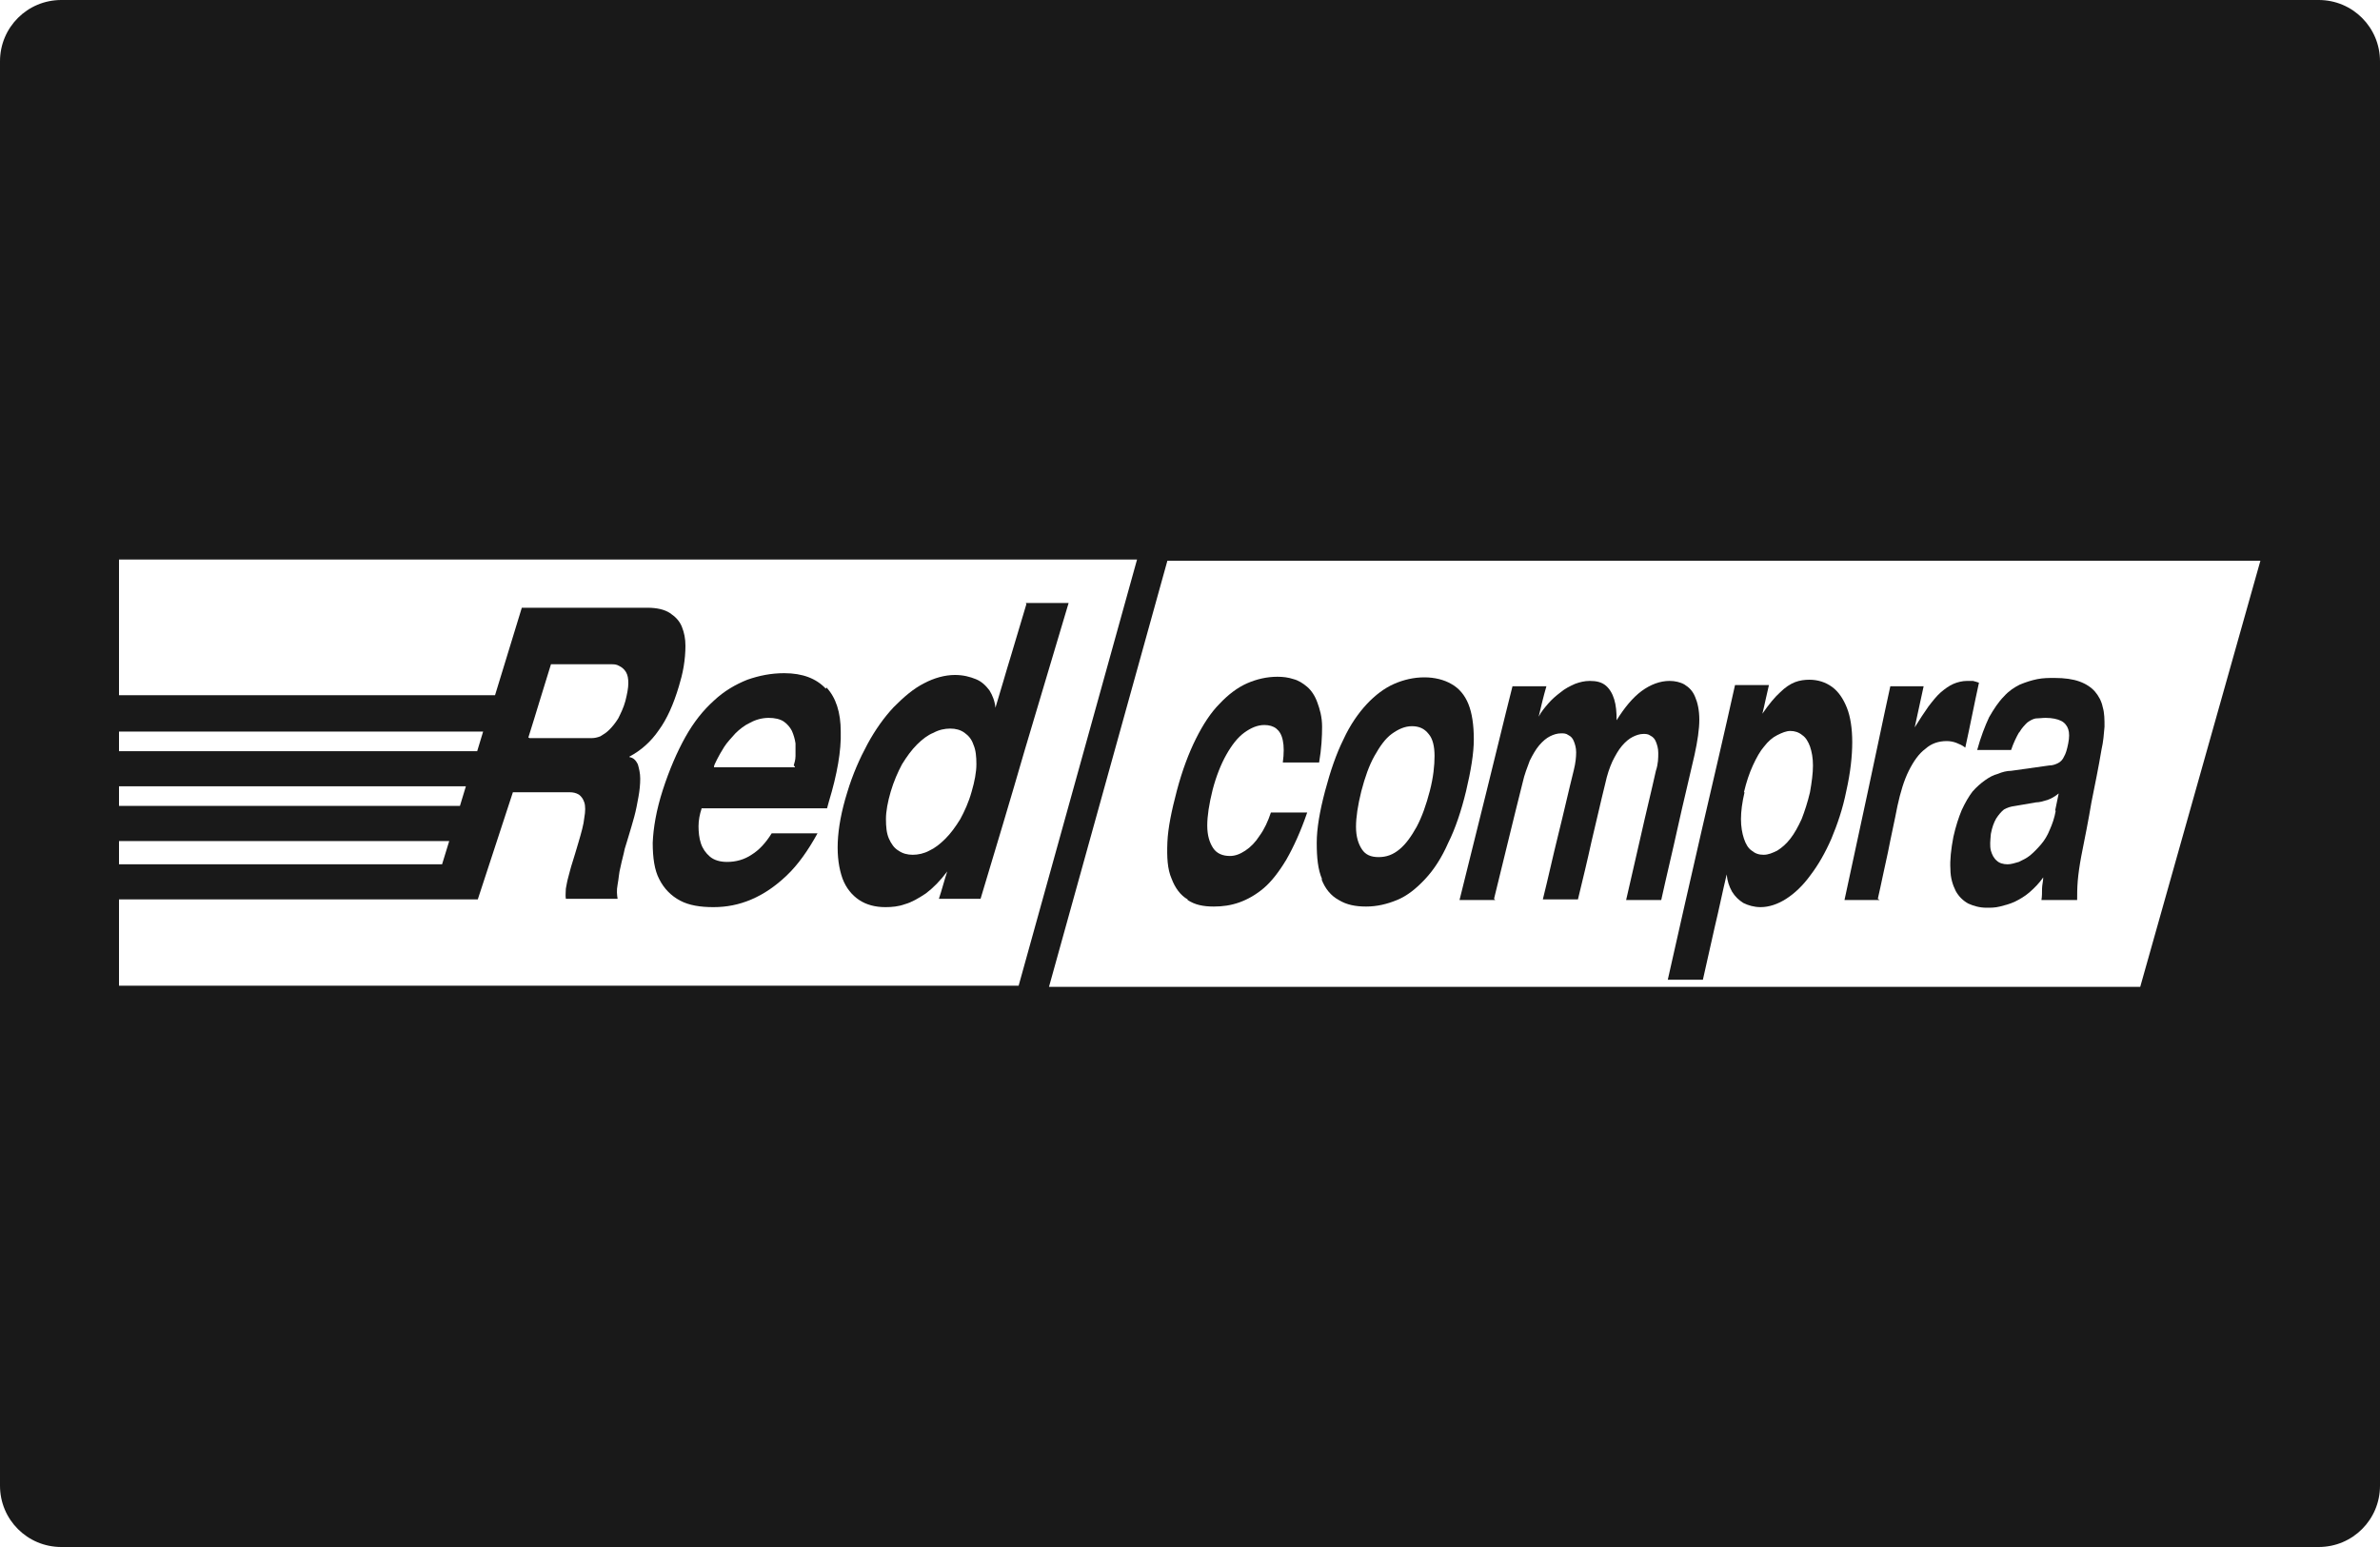
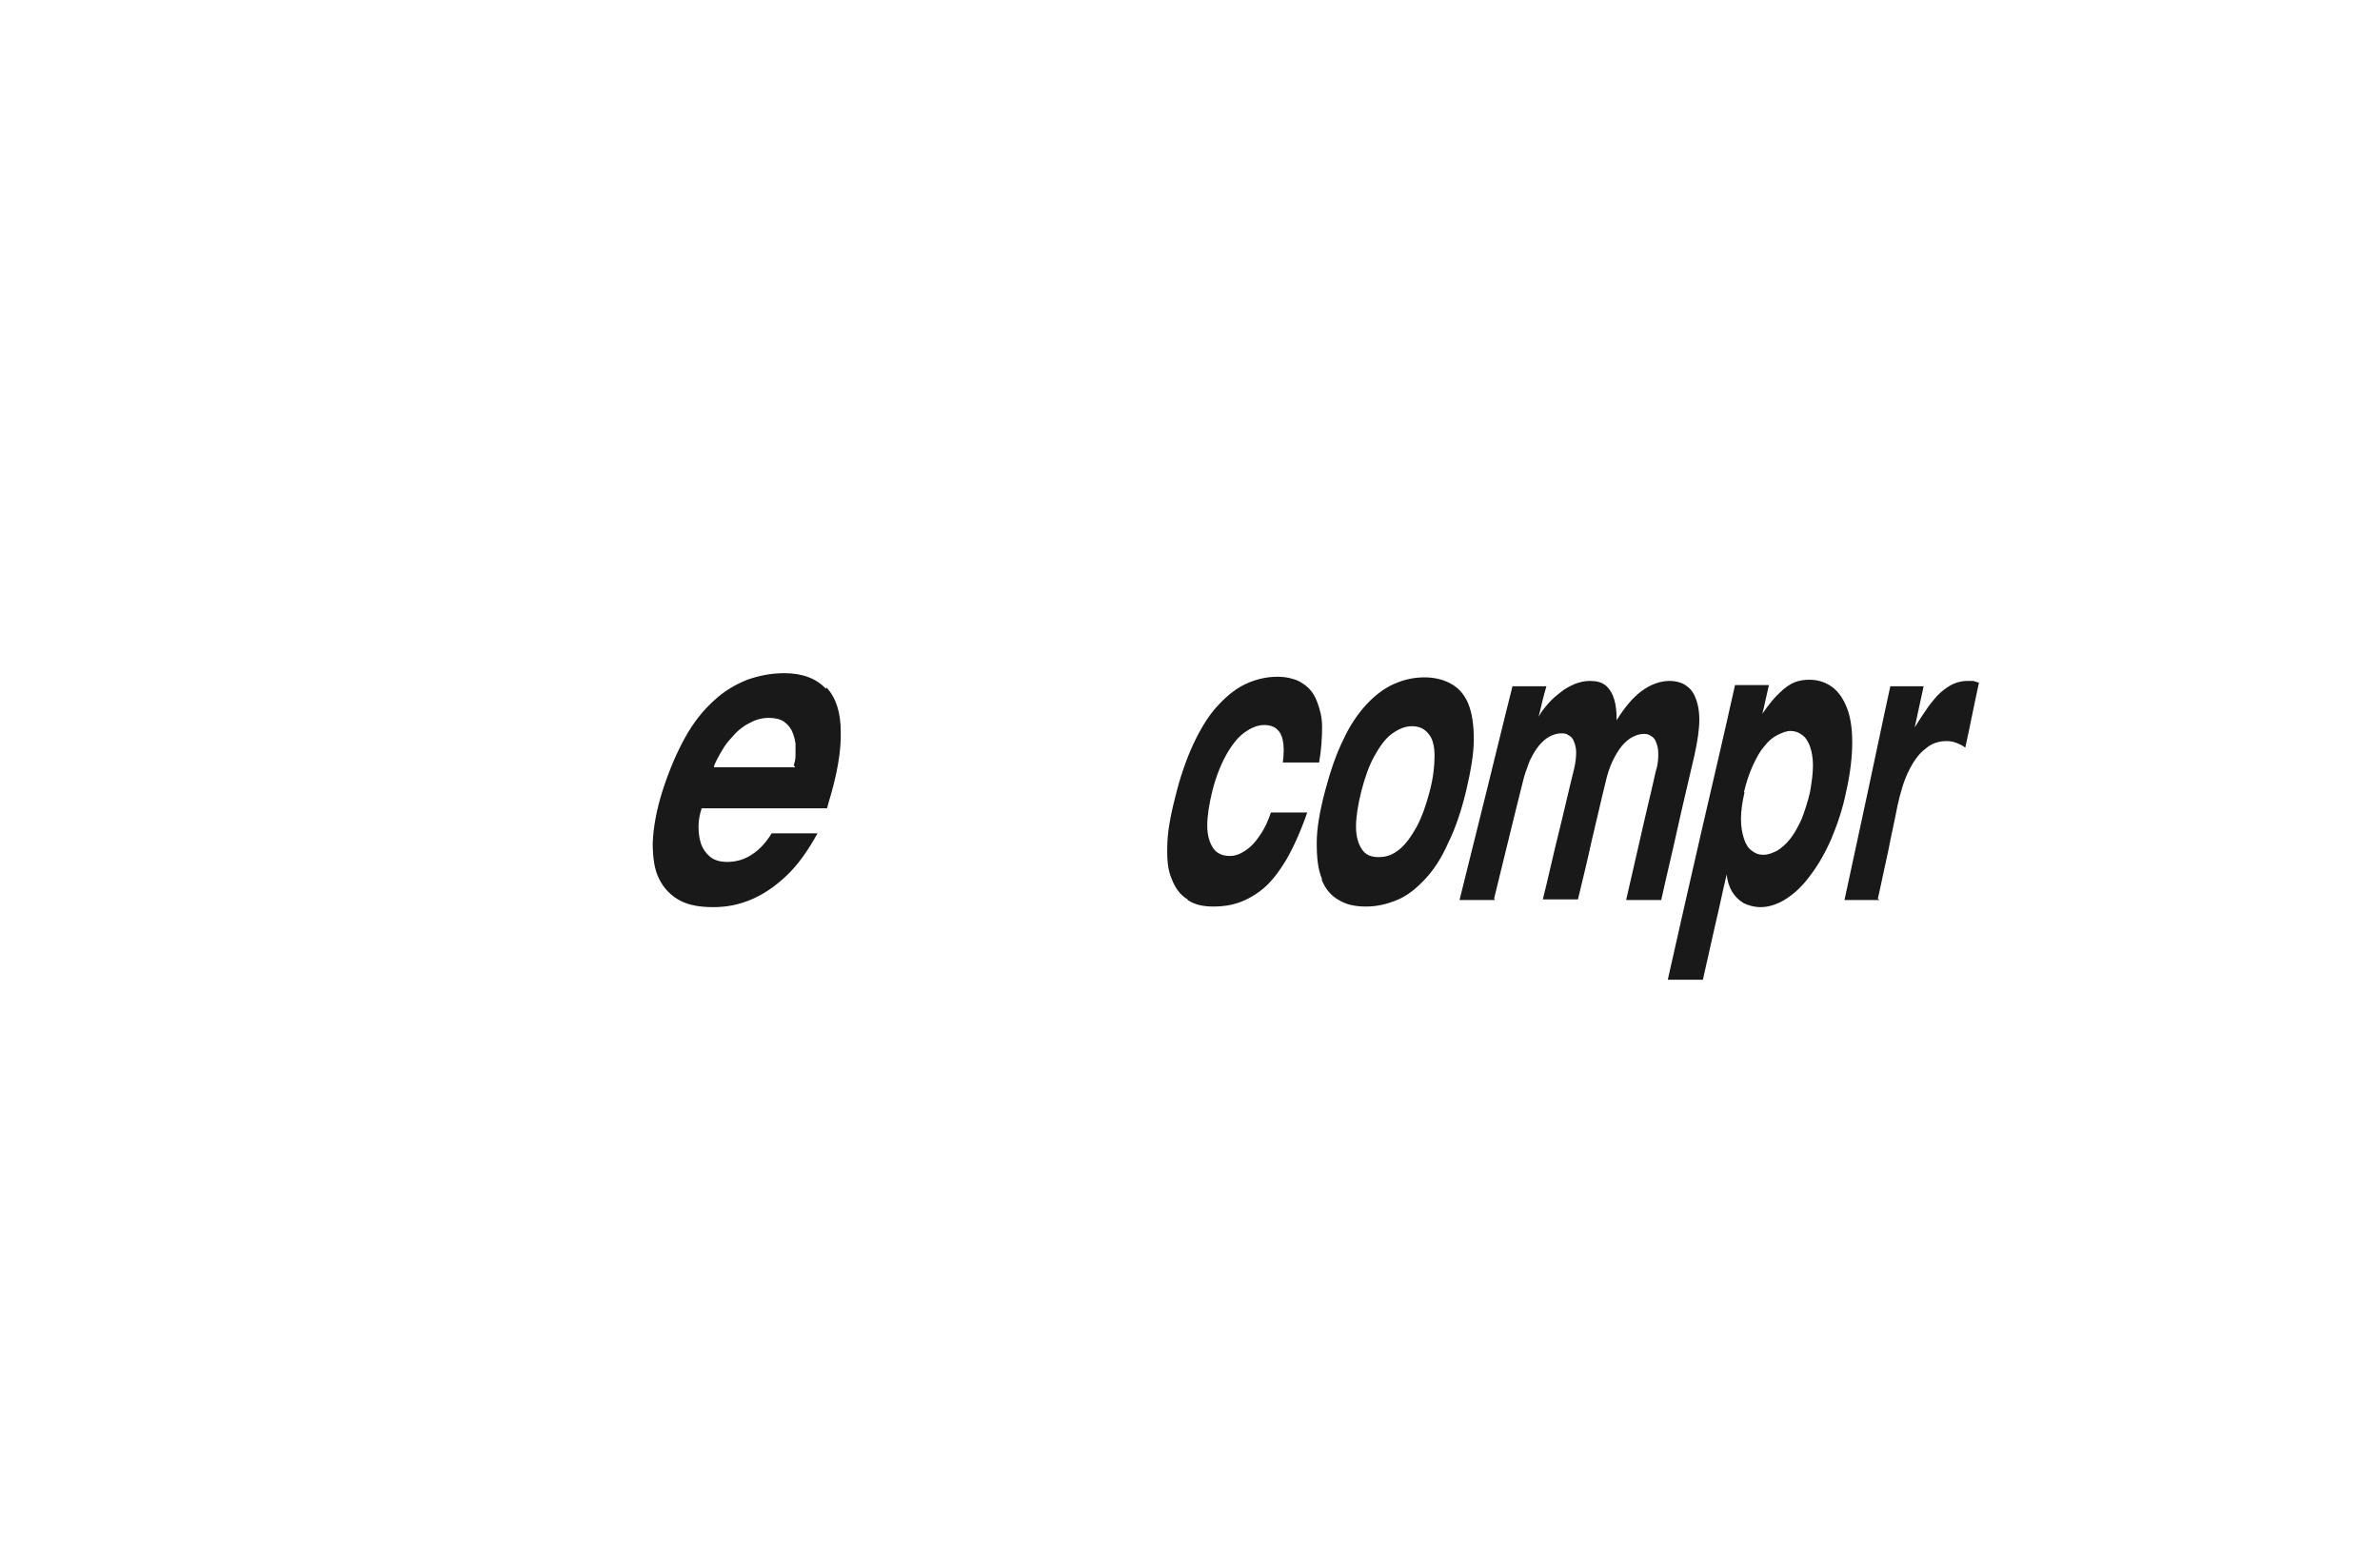
<svg xmlns="http://www.w3.org/2000/svg" width="40" height="26" viewBox="0 0 40 26" fill="none">
-   <path fill-rule="evenodd" clip-rule="evenodd" d="M33.94 12.305C33.98 12.235 34.03 12.185 34.07 12.145C34.11 12.115 34.16 12.085 34.21 12.075C34.26 12.075 34.32 12.065 34.38 12.065C34.49 12.065 34.58 12.085 34.64 12.115C34.7 12.145 34.74 12.195 34.76 12.255C34.78 12.315 34.78 12.395 34.76 12.495C34.74 12.595 34.72 12.665 34.69 12.715C34.67 12.765 34.63 12.805 34.59 12.825C34.55 12.845 34.5 12.865 34.44 12.865C34.23 12.895 34.01 12.925 33.8 12.955C33.73 12.955 33.65 12.975 33.58 13.005C33.5 13.025 33.43 13.065 33.36 13.115C33.29 13.165 33.22 13.225 33.15 13.305C33.09 13.385 33.03 13.485 32.97 13.615C32.92 13.735 32.87 13.885 32.83 14.065C32.79 14.275 32.77 14.456 32.78 14.606C32.78 14.756 32.82 14.876 32.87 14.976C32.92 15.066 32.99 15.136 33.08 15.186C33.17 15.226 33.27 15.256 33.39 15.256C33.46 15.256 33.53 15.256 33.61 15.236C33.69 15.216 33.77 15.196 33.86 15.156C33.94 15.116 34.03 15.066 34.11 14.996C34.19 14.926 34.27 14.846 34.34 14.746C34.34 14.806 34.32 14.876 34.32 14.936C34.32 14.996 34.32 15.066 34.31 15.126H34.91C34.91 15.036 34.91 14.926 34.92 14.806C34.93 14.686 34.95 14.546 34.98 14.386C35.04 14.085 35.1 13.785 35.15 13.485C35.21 13.185 35.27 12.895 35.32 12.595C35.35 12.465 35.36 12.335 35.37 12.215C35.37 12.095 35.37 11.985 35.34 11.885C35.32 11.784 35.27 11.694 35.21 11.624C35.15 11.554 35.06 11.494 34.95 11.454C34.84 11.414 34.7 11.394 34.53 11.394C34.43 11.394 34.34 11.394 34.24 11.414C34.14 11.434 34.05 11.464 33.95 11.504C33.85 11.554 33.76 11.614 33.68 11.704C33.59 11.794 33.51 11.915 33.43 12.055C33.36 12.205 33.29 12.385 33.23 12.605H33.8C33.84 12.485 33.89 12.385 33.93 12.315L33.94 12.305ZM34.55 13.625C34.53 13.745 34.49 13.855 34.45 13.945C34.41 14.045 34.36 14.125 34.3 14.195C34.24 14.265 34.18 14.325 34.12 14.376C34.06 14.425 33.99 14.456 33.93 14.486C33.86 14.506 33.8 14.526 33.74 14.526C33.67 14.526 33.6 14.506 33.56 14.466C33.51 14.425 33.48 14.366 33.46 14.296C33.44 14.216 33.45 14.125 33.46 14.015C33.48 13.905 33.51 13.825 33.55 13.755C33.59 13.695 33.63 13.645 33.68 13.605C33.73 13.575 33.79 13.555 33.87 13.545C33.99 13.525 34.11 13.505 34.22 13.485C34.28 13.485 34.34 13.465 34.41 13.445C34.47 13.425 34.54 13.385 34.6 13.335C34.58 13.435 34.56 13.535 34.54 13.625H34.55Z" fill="#191919" />
  <path fill-rule="evenodd" clip-rule="evenodd" d="M28.62 16.466C28.69 16.166 28.75 15.876 28.82 15.576C28.89 15.286 28.95 14.986 29.02 14.696C29.03 14.806 29.06 14.896 29.11 14.986C29.16 15.066 29.22 15.126 29.3 15.176C29.38 15.216 29.48 15.246 29.59 15.246C29.73 15.246 29.88 15.196 30.02 15.106C30.16 15.016 30.3 14.886 30.43 14.706C30.56 14.536 30.68 14.325 30.78 14.095C30.88 13.855 30.97 13.595 31.03 13.295C31.1 12.985 31.13 12.705 31.13 12.475C31.13 12.245 31.1 12.045 31.04 11.895C30.98 11.745 30.9 11.624 30.79 11.544C30.68 11.464 30.55 11.424 30.41 11.424C30.33 11.424 30.25 11.434 30.17 11.464C30.09 11.494 30 11.554 29.92 11.634C29.83 11.714 29.73 11.835 29.62 11.995C29.66 11.835 29.69 11.675 29.73 11.514H29.16C28.98 12.325 28.79 13.135 28.6 13.955C28.41 14.786 28.22 15.616 28.03 16.466H28.63H28.62ZM29.31 13.315C29.35 13.145 29.4 12.995 29.46 12.865C29.52 12.735 29.58 12.625 29.65 12.545C29.72 12.455 29.79 12.395 29.87 12.355C29.95 12.315 30.02 12.285 30.09 12.285C30.16 12.285 30.23 12.305 30.29 12.355C30.35 12.395 30.39 12.465 30.42 12.545C30.45 12.635 30.47 12.735 30.47 12.865C30.47 12.995 30.45 13.145 30.42 13.315C30.38 13.485 30.33 13.635 30.28 13.765C30.22 13.895 30.16 14.005 30.09 14.095C30.02 14.185 29.95 14.245 29.87 14.296C29.79 14.335 29.72 14.366 29.64 14.366C29.56 14.366 29.5 14.345 29.44 14.296C29.38 14.255 29.34 14.185 29.31 14.095C29.28 14.005 29.26 13.895 29.26 13.765C29.26 13.635 29.28 13.485 29.32 13.315H29.31Z" fill="#191919" />
  <path fill-rule="evenodd" clip-rule="evenodd" d="M31.56 15.106C31.62 14.846 31.67 14.586 31.73 14.325C31.78 14.065 31.84 13.805 31.89 13.545C31.94 13.315 32 13.115 32.08 12.955C32.16 12.795 32.25 12.665 32.36 12.585C32.46 12.495 32.58 12.455 32.72 12.455C32.77 12.455 32.83 12.465 32.88 12.485C32.93 12.505 32.98 12.525 33.03 12.565C33.11 12.205 33.18 11.835 33.26 11.474C33.23 11.464 33.2 11.454 33.16 11.444C33.12 11.444 33.09 11.444 33.06 11.444C32.98 11.444 32.9 11.464 32.83 11.494C32.76 11.524 32.69 11.575 32.62 11.634C32.55 11.694 32.48 11.784 32.41 11.875C32.34 11.975 32.26 12.095 32.18 12.225C32.23 11.995 32.28 11.764 32.33 11.534H31.77C31.64 12.125 31.52 12.715 31.39 13.315C31.26 13.915 31.13 14.516 31 15.126H31.59L31.56 15.106Z" fill="#191919" />
-   <path fill-rule="evenodd" clip-rule="evenodd" d="M17.25 10.154C17.16 10.444 17.08 10.734 16.99 11.024C16.9 11.314 16.82 11.604 16.73 11.895C16.72 11.784 16.68 11.684 16.63 11.604C16.57 11.524 16.5 11.454 16.4 11.414C16.3 11.374 16.19 11.344 16.05 11.344C15.88 11.344 15.7 11.394 15.53 11.484C15.35 11.575 15.19 11.714 15.02 11.885C14.86 12.055 14.71 12.265 14.58 12.505C14.45 12.745 14.33 13.015 14.24 13.315C14.14 13.635 14.09 13.915 14.08 14.155C14.07 14.396 14.1 14.596 14.16 14.766C14.22 14.926 14.32 15.046 14.44 15.126C14.56 15.206 14.71 15.246 14.88 15.246C14.99 15.246 15.1 15.236 15.21 15.196C15.32 15.166 15.44 15.096 15.56 15.016C15.68 14.926 15.8 14.806 15.92 14.646C15.87 14.796 15.83 14.956 15.78 15.106H16.48C16.73 14.275 16.98 13.445 17.22 12.615C17.47 11.784 17.71 10.964 17.96 10.134H17.24L17.25 10.154ZM16.33 13.305C16.28 13.485 16.21 13.635 16.14 13.765C16.06 13.895 15.98 14.005 15.89 14.095C15.8 14.185 15.71 14.255 15.62 14.296C15.53 14.345 15.43 14.366 15.34 14.366C15.25 14.366 15.17 14.345 15.1 14.296C15.03 14.255 14.98 14.185 14.94 14.095C14.9 14.005 14.89 13.895 14.89 13.765C14.89 13.635 14.92 13.475 14.97 13.305C15.02 13.135 15.09 12.975 15.16 12.845C15.24 12.715 15.32 12.605 15.41 12.515C15.5 12.425 15.59 12.355 15.69 12.315C15.78 12.265 15.88 12.245 15.97 12.245C16.06 12.245 16.14 12.265 16.21 12.315C16.28 12.365 16.33 12.425 16.36 12.515C16.4 12.605 16.41 12.715 16.41 12.845C16.41 12.975 16.38 13.135 16.33 13.305Z" fill="#191919" />
  <path fill-rule="evenodd" clip-rule="evenodd" d="M13.88 11.575C13.72 11.404 13.49 11.314 13.18 11.314C12.96 11.314 12.76 11.354 12.56 11.424C12.36 11.504 12.17 11.614 12 11.774C11.82 11.935 11.66 12.135 11.52 12.385C11.38 12.635 11.25 12.935 11.14 13.275C11.03 13.615 10.98 13.915 10.97 14.165C10.97 14.415 11 14.626 11.08 14.776C11.16 14.936 11.28 15.056 11.43 15.136C11.58 15.216 11.77 15.246 11.99 15.246C12.21 15.246 12.42 15.206 12.63 15.116C12.84 15.026 13.03 14.896 13.22 14.716C13.41 14.536 13.58 14.296 13.74 14.005H12.97C12.87 14.165 12.76 14.286 12.63 14.366C12.51 14.446 12.37 14.486 12.22 14.486C12.1 14.486 12 14.456 11.93 14.396C11.86 14.335 11.81 14.265 11.78 14.175C11.75 14.085 11.74 13.985 11.74 13.885C11.74 13.785 11.76 13.685 11.79 13.595C11.79 13.595 11.79 13.595 11.79 13.585H13.9C13.9 13.585 13.92 13.515 13.93 13.475C14.07 13.015 14.14 12.615 14.13 12.295C14.13 11.975 14.05 11.725 13.89 11.554L13.88 11.575ZM13.36 12.885C13.36 12.885 13.36 12.885 13.36 12.895H12C12 12.895 12 12.895 12 12.885C12 12.865 12.02 12.825 12.05 12.765C12.08 12.705 12.12 12.635 12.17 12.555C12.22 12.475 12.29 12.405 12.36 12.325C12.43 12.255 12.52 12.185 12.61 12.145C12.7 12.095 12.81 12.065 12.92 12.065C13.02 12.065 13.11 12.085 13.17 12.125C13.23 12.165 13.28 12.225 13.31 12.285C13.34 12.355 13.36 12.425 13.37 12.495C13.37 12.575 13.37 12.645 13.37 12.705C13.37 12.775 13.35 12.825 13.34 12.865L13.36 12.885Z" fill="#191919" />
  <path fill-rule="evenodd" clip-rule="evenodd" d="M19.96 15.126C20.08 15.206 20.22 15.236 20.4 15.236C20.55 15.236 20.69 15.216 20.83 15.166C20.97 15.116 21.11 15.036 21.24 14.926C21.37 14.816 21.5 14.646 21.62 14.446C21.74 14.236 21.86 13.975 21.97 13.655H21.36C21.31 13.805 21.25 13.935 21.17 14.045C21.1 14.155 21.02 14.236 20.93 14.296C20.84 14.355 20.76 14.386 20.67 14.386C20.55 14.386 20.45 14.345 20.39 14.255C20.33 14.165 20.29 14.045 20.29 13.875C20.29 13.715 20.32 13.515 20.38 13.275C20.44 13.045 20.52 12.845 20.61 12.685C20.7 12.525 20.8 12.395 20.91 12.315C21.02 12.235 21.13 12.185 21.25 12.185C21.33 12.185 21.4 12.205 21.45 12.245C21.5 12.285 21.54 12.345 21.56 12.445C21.58 12.535 21.58 12.665 21.56 12.815H22.17C22.21 12.585 22.22 12.375 22.22 12.215C22.22 12.045 22.18 11.915 22.14 11.805C22.1 11.694 22.04 11.604 21.97 11.544C21.9 11.484 21.82 11.434 21.74 11.414C21.65 11.384 21.56 11.374 21.47 11.374C21.29 11.374 21.12 11.414 20.96 11.484C20.8 11.554 20.64 11.675 20.5 11.825C20.35 11.975 20.22 12.175 20.1 12.415C19.98 12.655 19.87 12.945 19.78 13.285C19.69 13.625 19.63 13.915 19.62 14.155C19.61 14.405 19.62 14.606 19.69 14.766C19.75 14.926 19.84 15.046 19.96 15.116V15.126Z" fill="#191919" />
  <path fill-rule="evenodd" clip-rule="evenodd" d="M25.11 15.106C25.19 14.776 25.27 14.446 25.35 14.125C25.43 13.795 25.51 13.475 25.59 13.155C25.62 13.015 25.67 12.895 25.71 12.785C25.76 12.685 25.81 12.595 25.87 12.525C25.93 12.455 25.99 12.405 26.05 12.375C26.11 12.345 26.17 12.325 26.24 12.325C26.28 12.325 26.32 12.325 26.36 12.355C26.4 12.375 26.43 12.405 26.45 12.455C26.47 12.505 26.49 12.565 26.49 12.645C26.49 12.725 26.48 12.825 26.45 12.945C26.36 13.305 26.28 13.665 26.19 14.025C26.1 14.386 26.02 14.756 25.93 15.116H26.52C26.6 14.786 26.68 14.456 26.75 14.135C26.83 13.805 26.9 13.485 26.98 13.165C27.01 13.025 27.05 12.905 27.1 12.795C27.15 12.695 27.2 12.605 27.26 12.535C27.32 12.465 27.38 12.415 27.44 12.385C27.5 12.355 27.56 12.335 27.62 12.335C27.66 12.335 27.7 12.335 27.74 12.365C27.78 12.385 27.81 12.415 27.83 12.465C27.85 12.515 27.87 12.575 27.87 12.655C27.87 12.735 27.87 12.835 27.83 12.955C27.75 13.315 27.66 13.675 27.58 14.035C27.5 14.396 27.41 14.766 27.33 15.126H27.92C28.01 14.716 28.11 14.306 28.2 13.895C28.29 13.485 28.39 13.085 28.48 12.685C28.53 12.455 28.56 12.255 28.56 12.095C28.56 11.935 28.53 11.805 28.49 11.714C28.45 11.614 28.39 11.554 28.31 11.504C28.24 11.464 28.15 11.444 28.06 11.444C27.9 11.444 27.74 11.504 27.59 11.614C27.44 11.725 27.3 11.895 27.17 12.105C27.17 11.965 27.16 11.855 27.13 11.755C27.1 11.655 27.05 11.575 26.99 11.524C26.92 11.464 26.83 11.444 26.72 11.444C26.63 11.444 26.55 11.464 26.47 11.494C26.38 11.534 26.3 11.575 26.23 11.634C26.15 11.694 26.08 11.755 26.02 11.825C25.96 11.895 25.9 11.965 25.86 12.045C25.9 11.875 25.94 11.704 25.99 11.534H25.42C25.27 12.125 25.13 12.715 24.98 13.315C24.83 13.915 24.68 14.516 24.53 15.126H25.13L25.11 15.106Z" fill="#191919" />
  <path fill-rule="evenodd" clip-rule="evenodd" d="M22.21 14.776C22.27 14.936 22.37 15.056 22.5 15.126C22.63 15.206 22.78 15.236 22.96 15.236C23.14 15.236 23.31 15.196 23.48 15.126C23.65 15.056 23.8 14.936 23.95 14.776C24.1 14.616 24.23 14.415 24.34 14.165C24.46 13.925 24.56 13.625 24.64 13.295C24.72 12.955 24.77 12.665 24.77 12.425C24.77 12.185 24.74 11.985 24.68 11.835C24.62 11.684 24.52 11.564 24.39 11.494C24.27 11.424 24.11 11.384 23.94 11.384C23.76 11.384 23.59 11.424 23.43 11.494C23.27 11.564 23.11 11.684 22.97 11.835C22.83 11.985 22.69 12.185 22.58 12.425C22.46 12.665 22.36 12.955 22.27 13.295C22.18 13.635 22.13 13.925 22.13 14.165C22.13 14.415 22.15 14.616 22.22 14.776H22.21ZM22.88 13.295C22.94 13.065 23.01 12.865 23.1 12.705C23.19 12.545 23.28 12.415 23.39 12.335C23.5 12.255 23.61 12.205 23.73 12.205C23.85 12.205 23.94 12.245 24.01 12.335C24.08 12.415 24.11 12.545 24.11 12.705C24.11 12.865 24.09 13.065 24.03 13.295C23.97 13.525 23.9 13.725 23.81 13.895C23.72 14.055 23.63 14.185 23.52 14.275C23.41 14.366 23.3 14.405 23.17 14.405C23.04 14.405 22.95 14.366 22.89 14.275C22.83 14.185 22.79 14.065 22.79 13.895C22.79 13.735 22.82 13.535 22.88 13.295Z" fill="#191919" />
-   <path fill-rule="evenodd" clip-rule="evenodd" d="M38.97 0H1.03C0.46 0 0 0.46 0 1.03V24.97C0 25.54 0.46 26 1.03 26H38.97C39.54 26 40 25.54 40 24.97V1.03C40 0.46 39.54 0 38.97 0ZM2 12.295H8.12L8.02 12.625H2V12.295ZM2 13.215H7.83L7.73 13.545H2V13.215ZM2 16.586V14.135H7.55L7.43 14.526H2V15.116H8.03L8.62 13.315C8.94 13.315 9.25 13.315 9.57 13.315C9.63 13.315 9.68 13.325 9.73 13.355C9.77 13.385 9.8 13.425 9.82 13.485C9.84 13.545 9.84 13.635 9.82 13.745C9.81 13.855 9.77 13.995 9.72 14.165C9.68 14.296 9.65 14.405 9.62 14.496C9.59 14.586 9.57 14.676 9.55 14.746C9.53 14.816 9.52 14.886 9.51 14.936C9.51 14.996 9.5 15.046 9.51 15.106H10.38C10.37 15.046 10.36 14.966 10.38 14.866C10.4 14.766 10.4 14.676 10.43 14.566C10.45 14.466 10.48 14.366 10.5 14.265C10.53 14.175 10.55 14.095 10.57 14.035C10.6 13.935 10.63 13.835 10.66 13.725C10.69 13.615 10.71 13.505 10.73 13.395C10.75 13.285 10.76 13.185 10.76 13.085C10.76 12.995 10.74 12.915 10.72 12.845C10.69 12.785 10.65 12.735 10.58 12.725C10.58 12.725 10.58 12.725 10.58 12.715C10.77 12.615 10.94 12.465 11.07 12.275C11.21 12.085 11.32 11.835 11.41 11.534C11.44 11.434 11.47 11.324 11.49 11.204C11.51 11.084 11.52 10.964 11.52 10.854C11.52 10.734 11.5 10.634 11.46 10.534C11.42 10.434 11.35 10.364 11.26 10.304C11.17 10.244 11.04 10.214 10.88 10.214C10.18 10.214 9.47 10.214 8.77 10.214L8.32 11.684H2V9.404H19.11L17.12 16.566H2V16.586ZM8.88 12.395C9.01 11.985 9.13 11.575 9.26 11.164C9.59 11.164 9.93 11.164 10.27 11.164C10.32 11.164 10.36 11.164 10.41 11.194C10.45 11.214 10.49 11.244 10.52 11.294C10.55 11.344 10.56 11.404 10.56 11.484C10.56 11.564 10.54 11.665 10.51 11.784C10.48 11.895 10.43 11.995 10.39 12.075C10.34 12.155 10.29 12.215 10.24 12.265C10.19 12.315 10.14 12.345 10.09 12.375C10.04 12.395 9.99 12.405 9.95 12.405H8.9L8.88 12.395ZM35.98 16.586H17.63L19.62 9.424H37.99L35.97 16.586H35.98Z" fill="#191919" />
</svg>